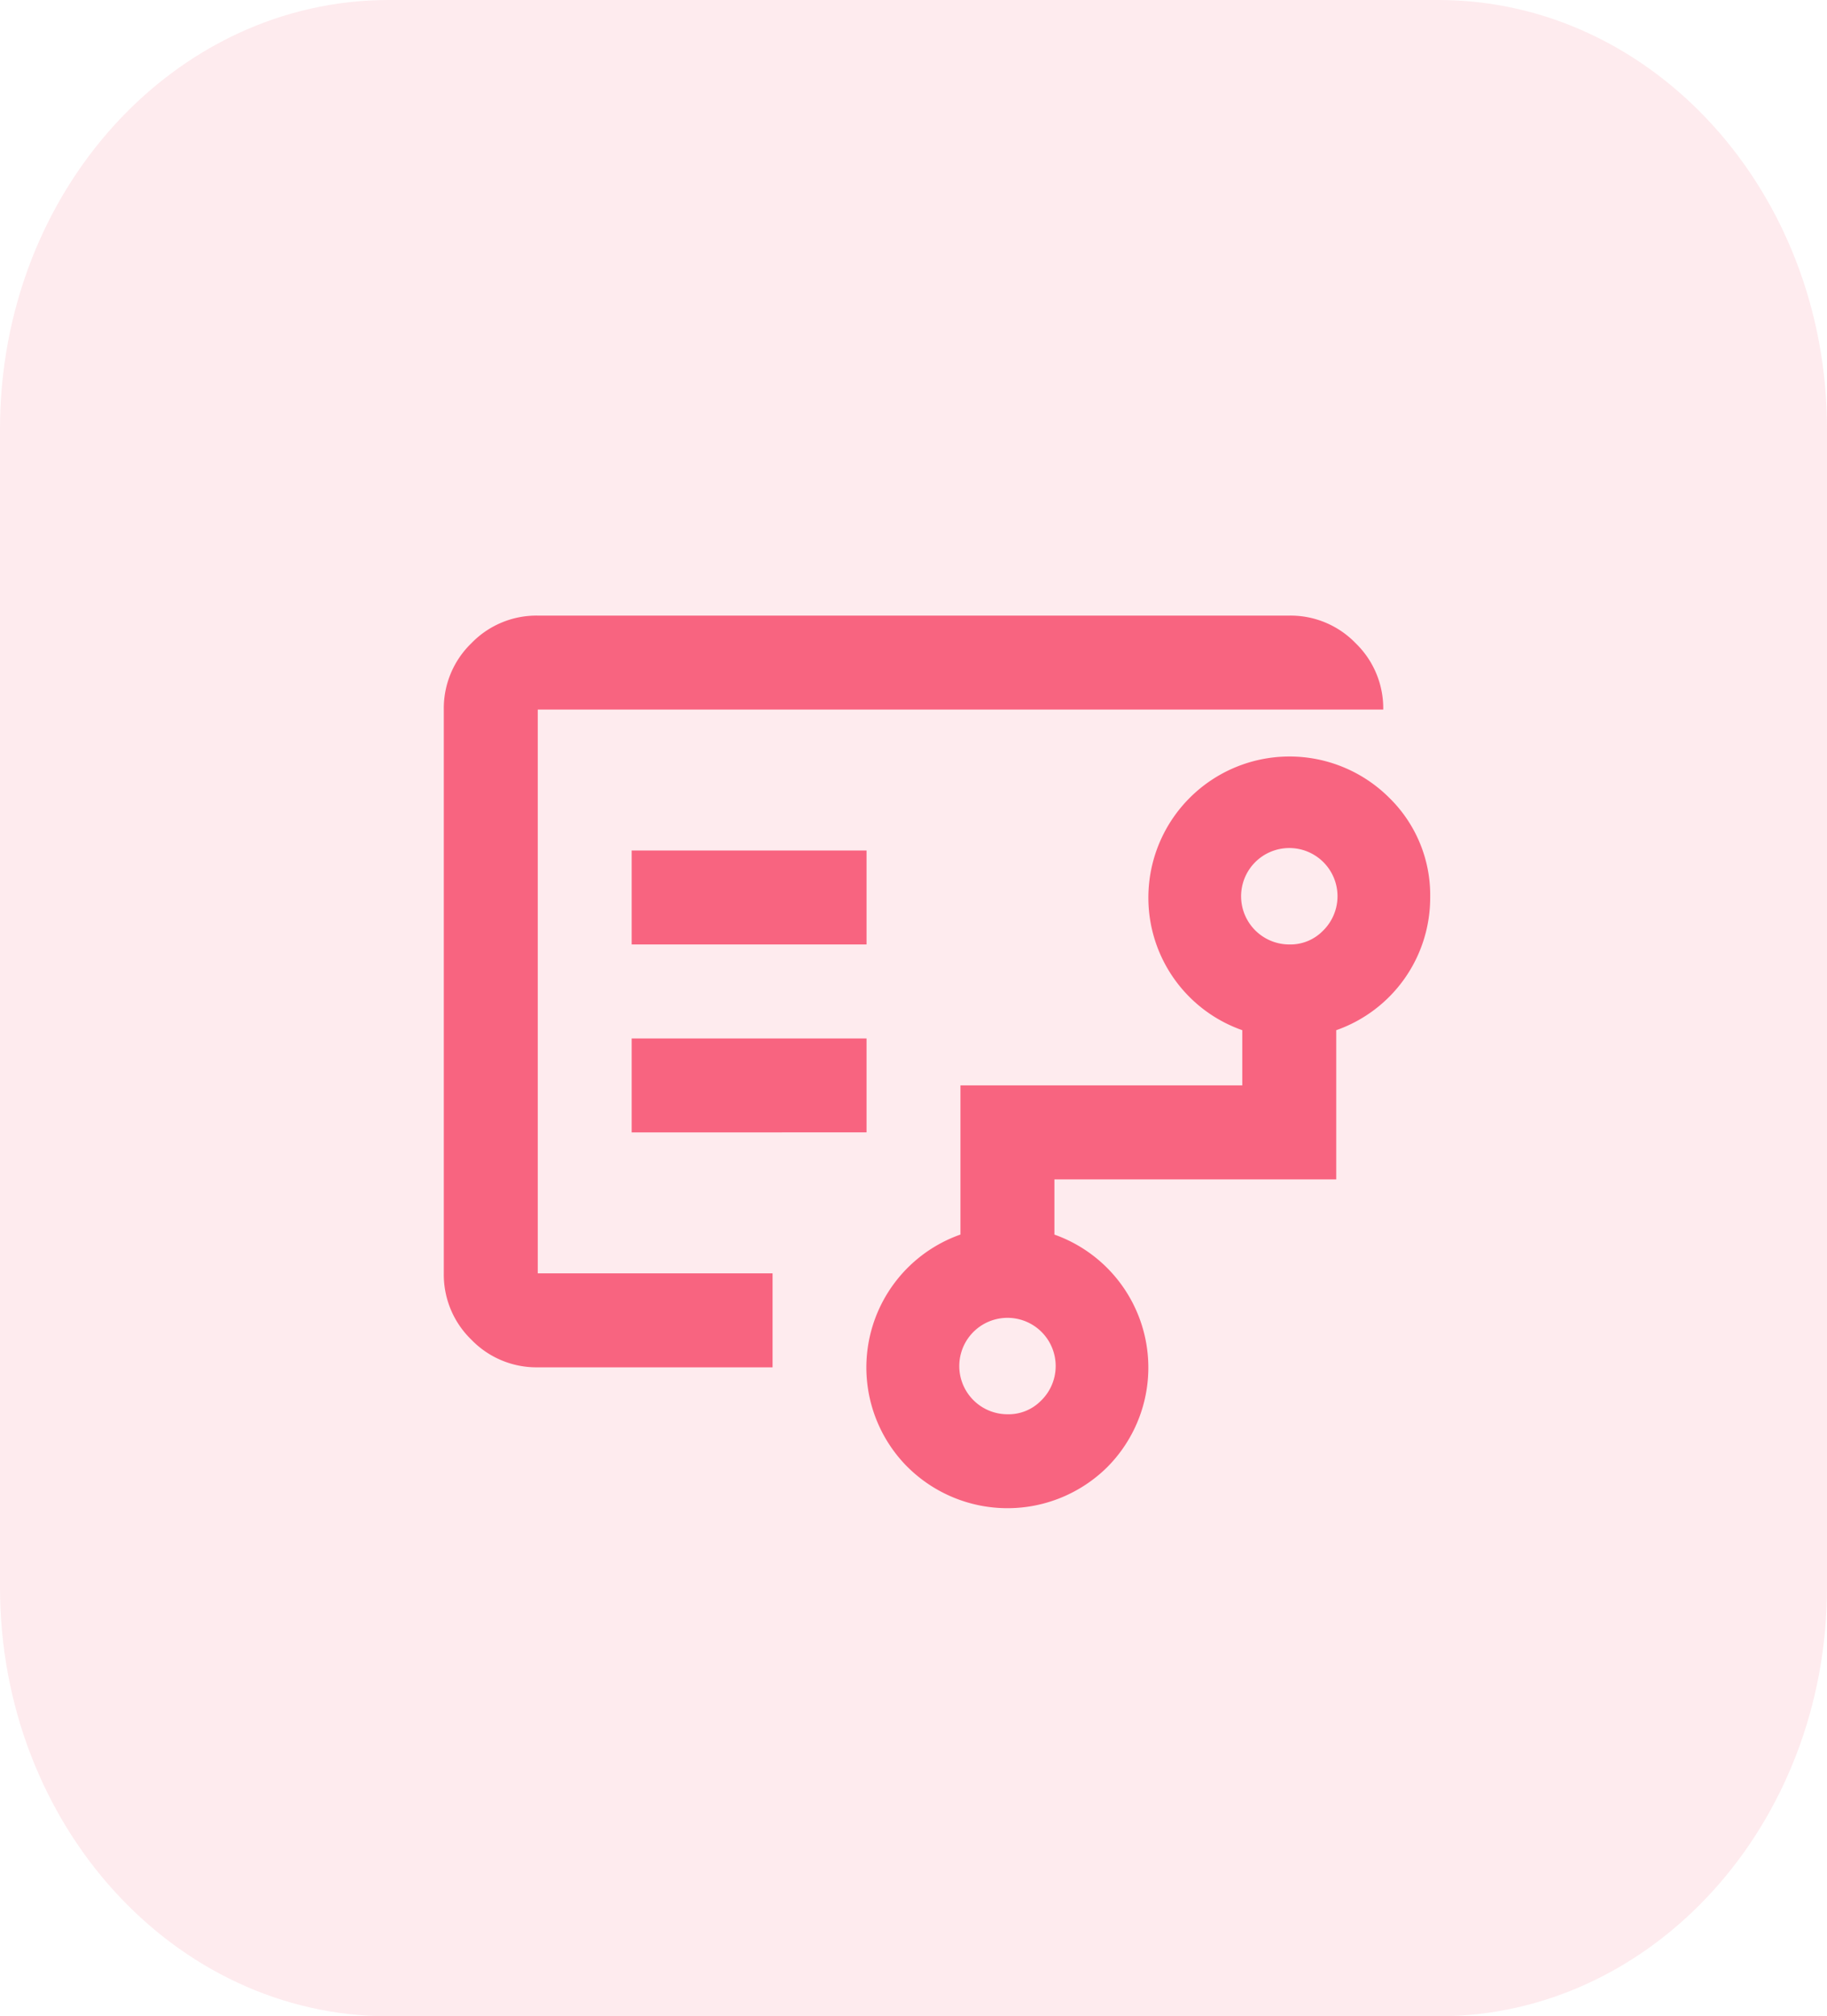
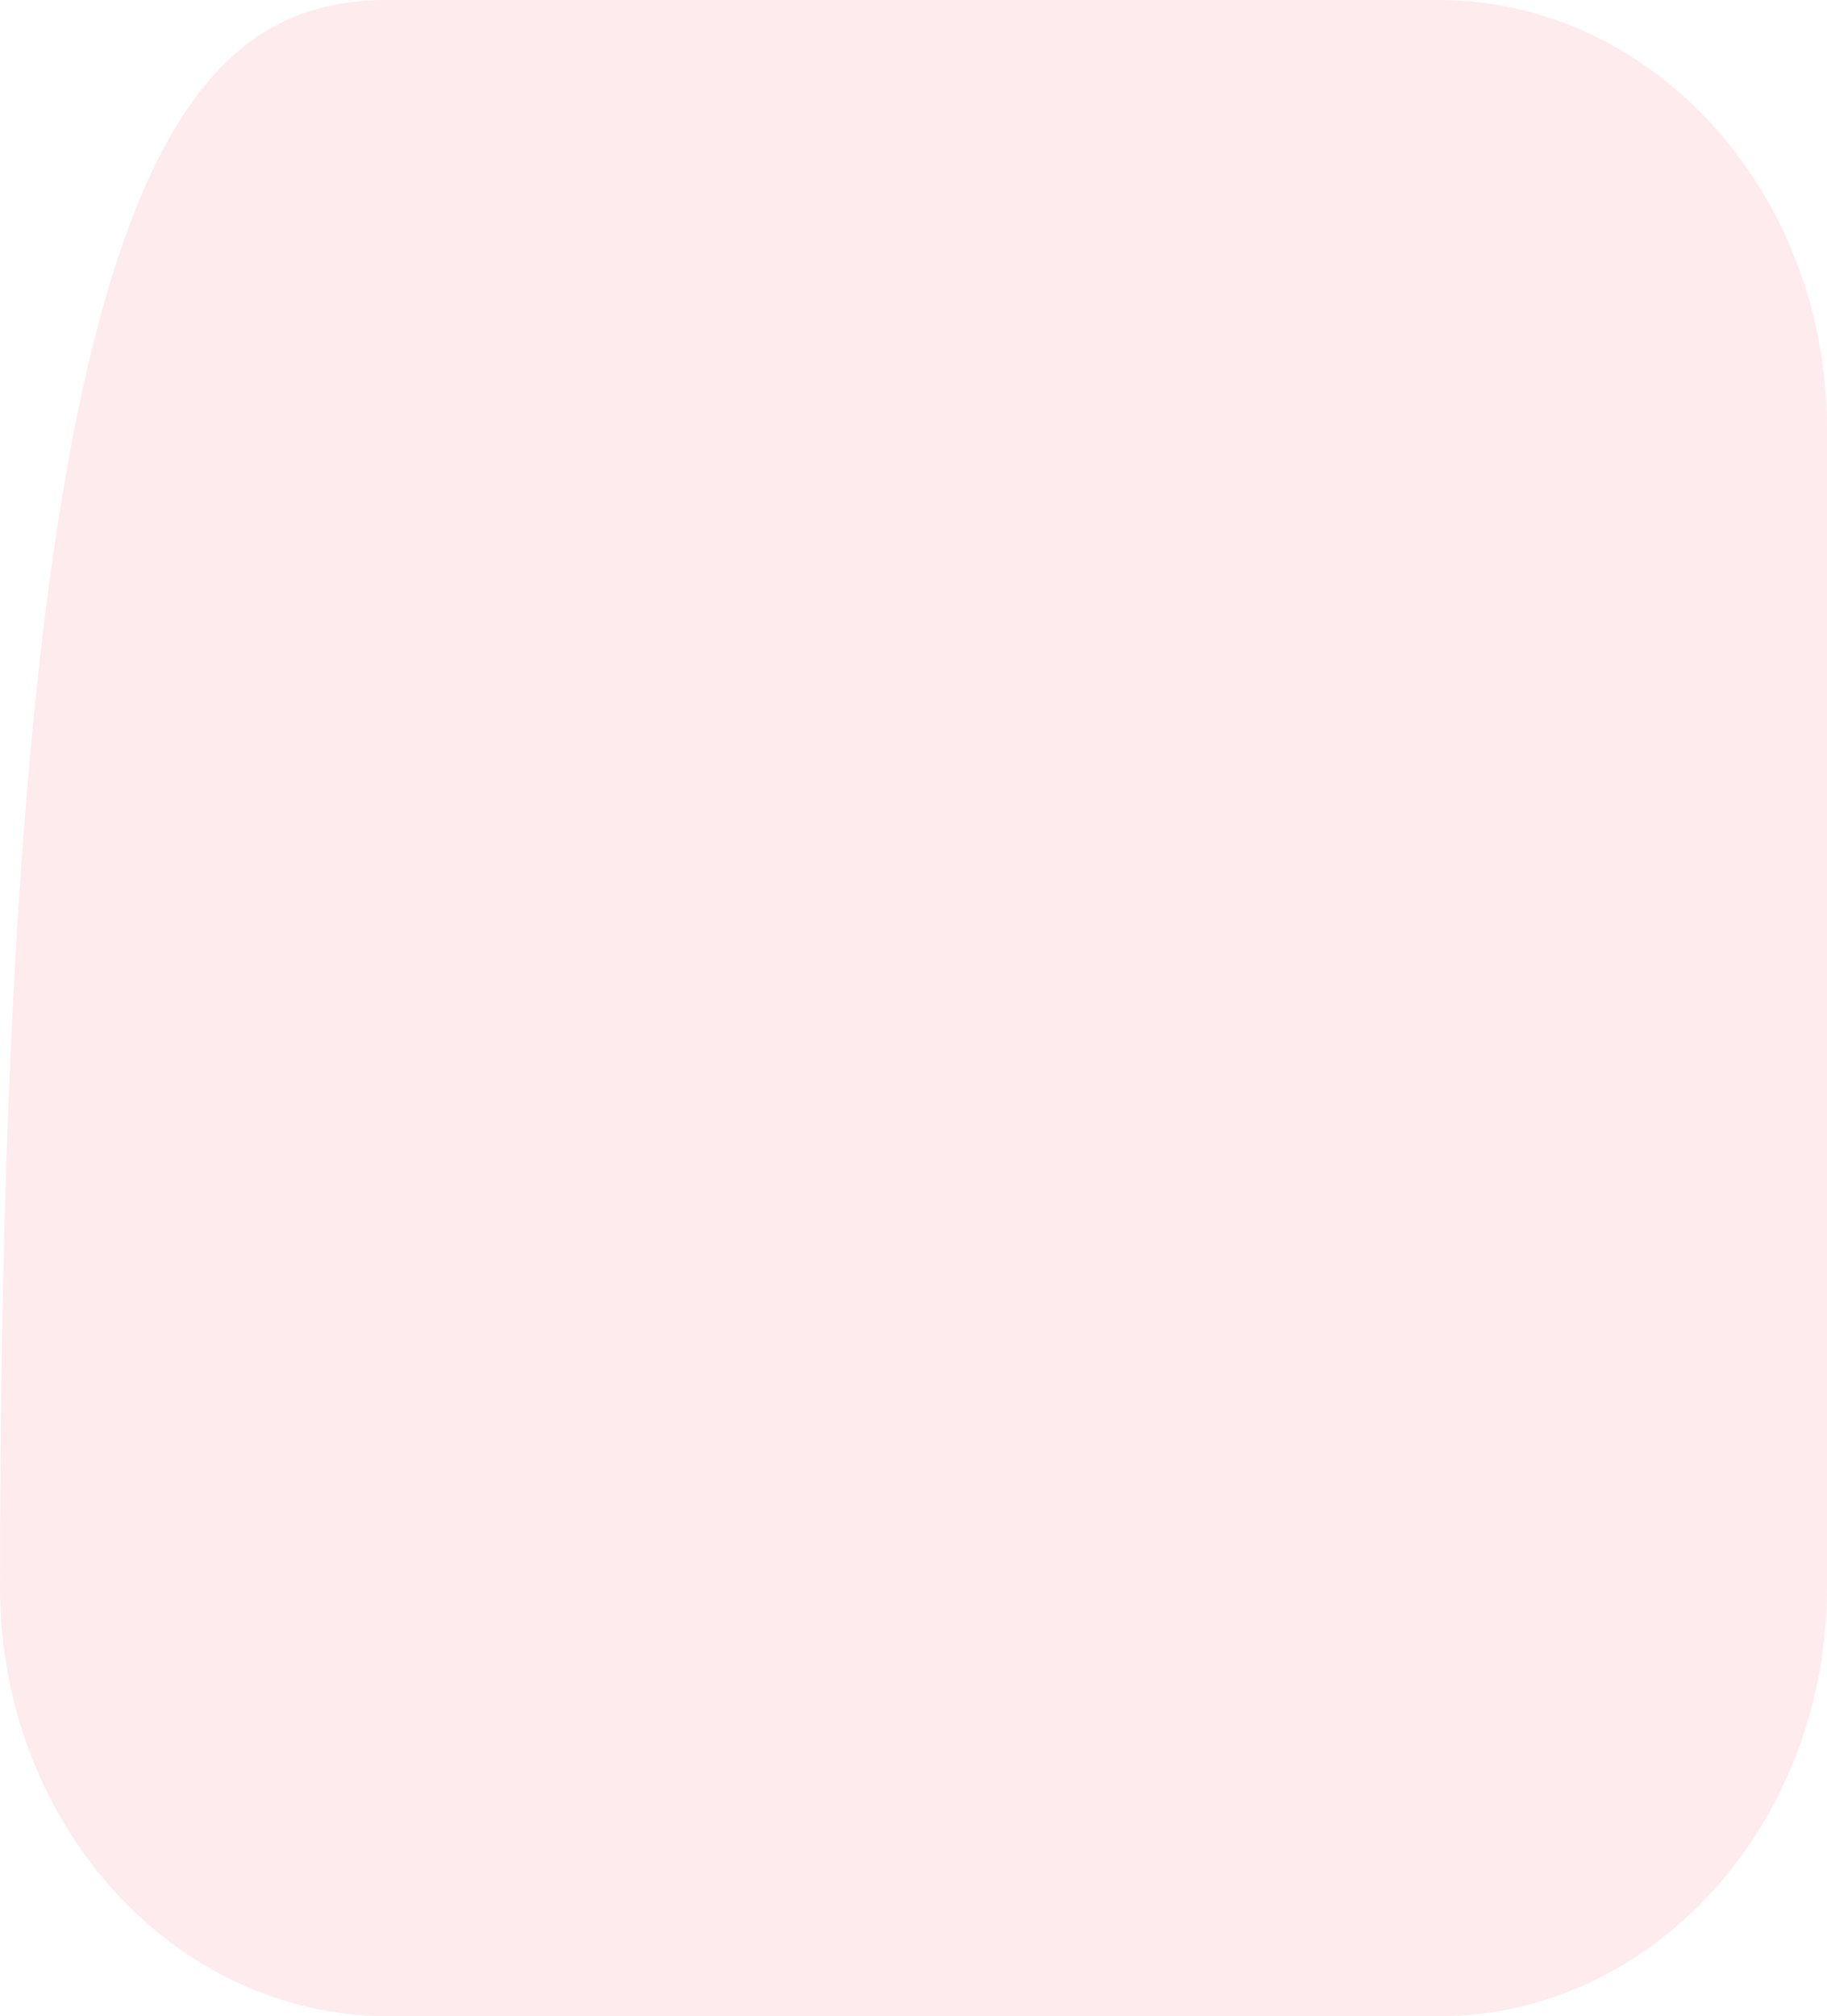
<svg xmlns="http://www.w3.org/2000/svg" width="47" height="51.858" viewBox="0 0 47 51.858">
  <defs>
    <clipPath id="clip-path">
-       <path id="Bounding_box" data-name="Bounding box" d="M0,0H29V29H0Z" fill="#d9d9d9" style="mix-blend-mode: normal;isolation: isolate" />
-     </clipPath>
+       </clipPath>
  </defs>
  <g id="Group_3485" data-name="Group 3485" transform="translate(-40 -43)">
-     <path id="Rectangle_12345" data-name="Rectangle 12345" d="M37,0c5.523,0,10,4.94,10,11.034V40.824c0,6.094-4.477,11.034-10,11.034H10c-5.523,0-10-4.94-10-11.034V11.034C0,4.94,4.477,0,10,0Z" transform="translate(40 43)" fill="rgba(248,100,128,0.13)" style="mix-blend-mode: normal;isolation: isolate" />
+     <path id="Rectangle_12345" data-name="Rectangle 12345" d="M37,0c5.523,0,10,4.94,10,11.034V40.824c0,6.094-4.477,11.034-10,11.034H10c-5.523,0-10-4.94-10-11.034C0,4.94,4.477,0,10,0Z" transform="translate(40 43)" fill="rgba(248,100,128,0.13)" style="mix-blend-mode: normal;isolation: isolate" />
    <g id="flowsheet" transform="translate(49 54)" clip-path="url(#clip-path)" style="mix-blend-mode: normal;isolation: isolate">
      <path id="flowsheet-2" data-name="flowsheet" d="M2.417,2.417h21.75A2.327,2.327,0,0,0,23.457.71,2.327,2.327,0,0,0,21.75,0H2.417A2.327,2.327,0,0,0,.71.71,2.327,2.327,0,0,0,0,2.417v14.5a2.327,2.327,0,0,0,.71,1.707,2.327,2.327,0,0,0,1.707.71H8.458V16.917H2.417ZM15.361,20.194a1.24,1.24,0,1,0-.861.347A1.169,1.169,0,0,0,15.361,20.194Zm7.25-12.083a1.24,1.24,0,1,0-.861.347A1.169,1.169,0,0,0,22.611,8.111Zm-11.736.347V6.042H4.833V8.458Zm0,4.833V10.875H4.833v2.417ZM11.932,21.9a3.624,3.624,0,0,1,1.359-5.981V12.083h7.25v-1.42A3.611,3.611,0,0,1,18.125,7.25a3.631,3.631,0,0,1,6.193-2.568A3.5,3.5,0,0,1,25.375,7.25a3.611,3.611,0,0,1-2.417,3.413V14.5h-7.25v1.42A3.629,3.629,0,0,1,17.068,21.9a3.647,3.647,0,0,1-5.135,0Z" transform="translate(2.417 4.833)" fill="#f86480" style="mix-blend-mode: normal;isolation: isolate" />
    </g>
  </g>
</svg>